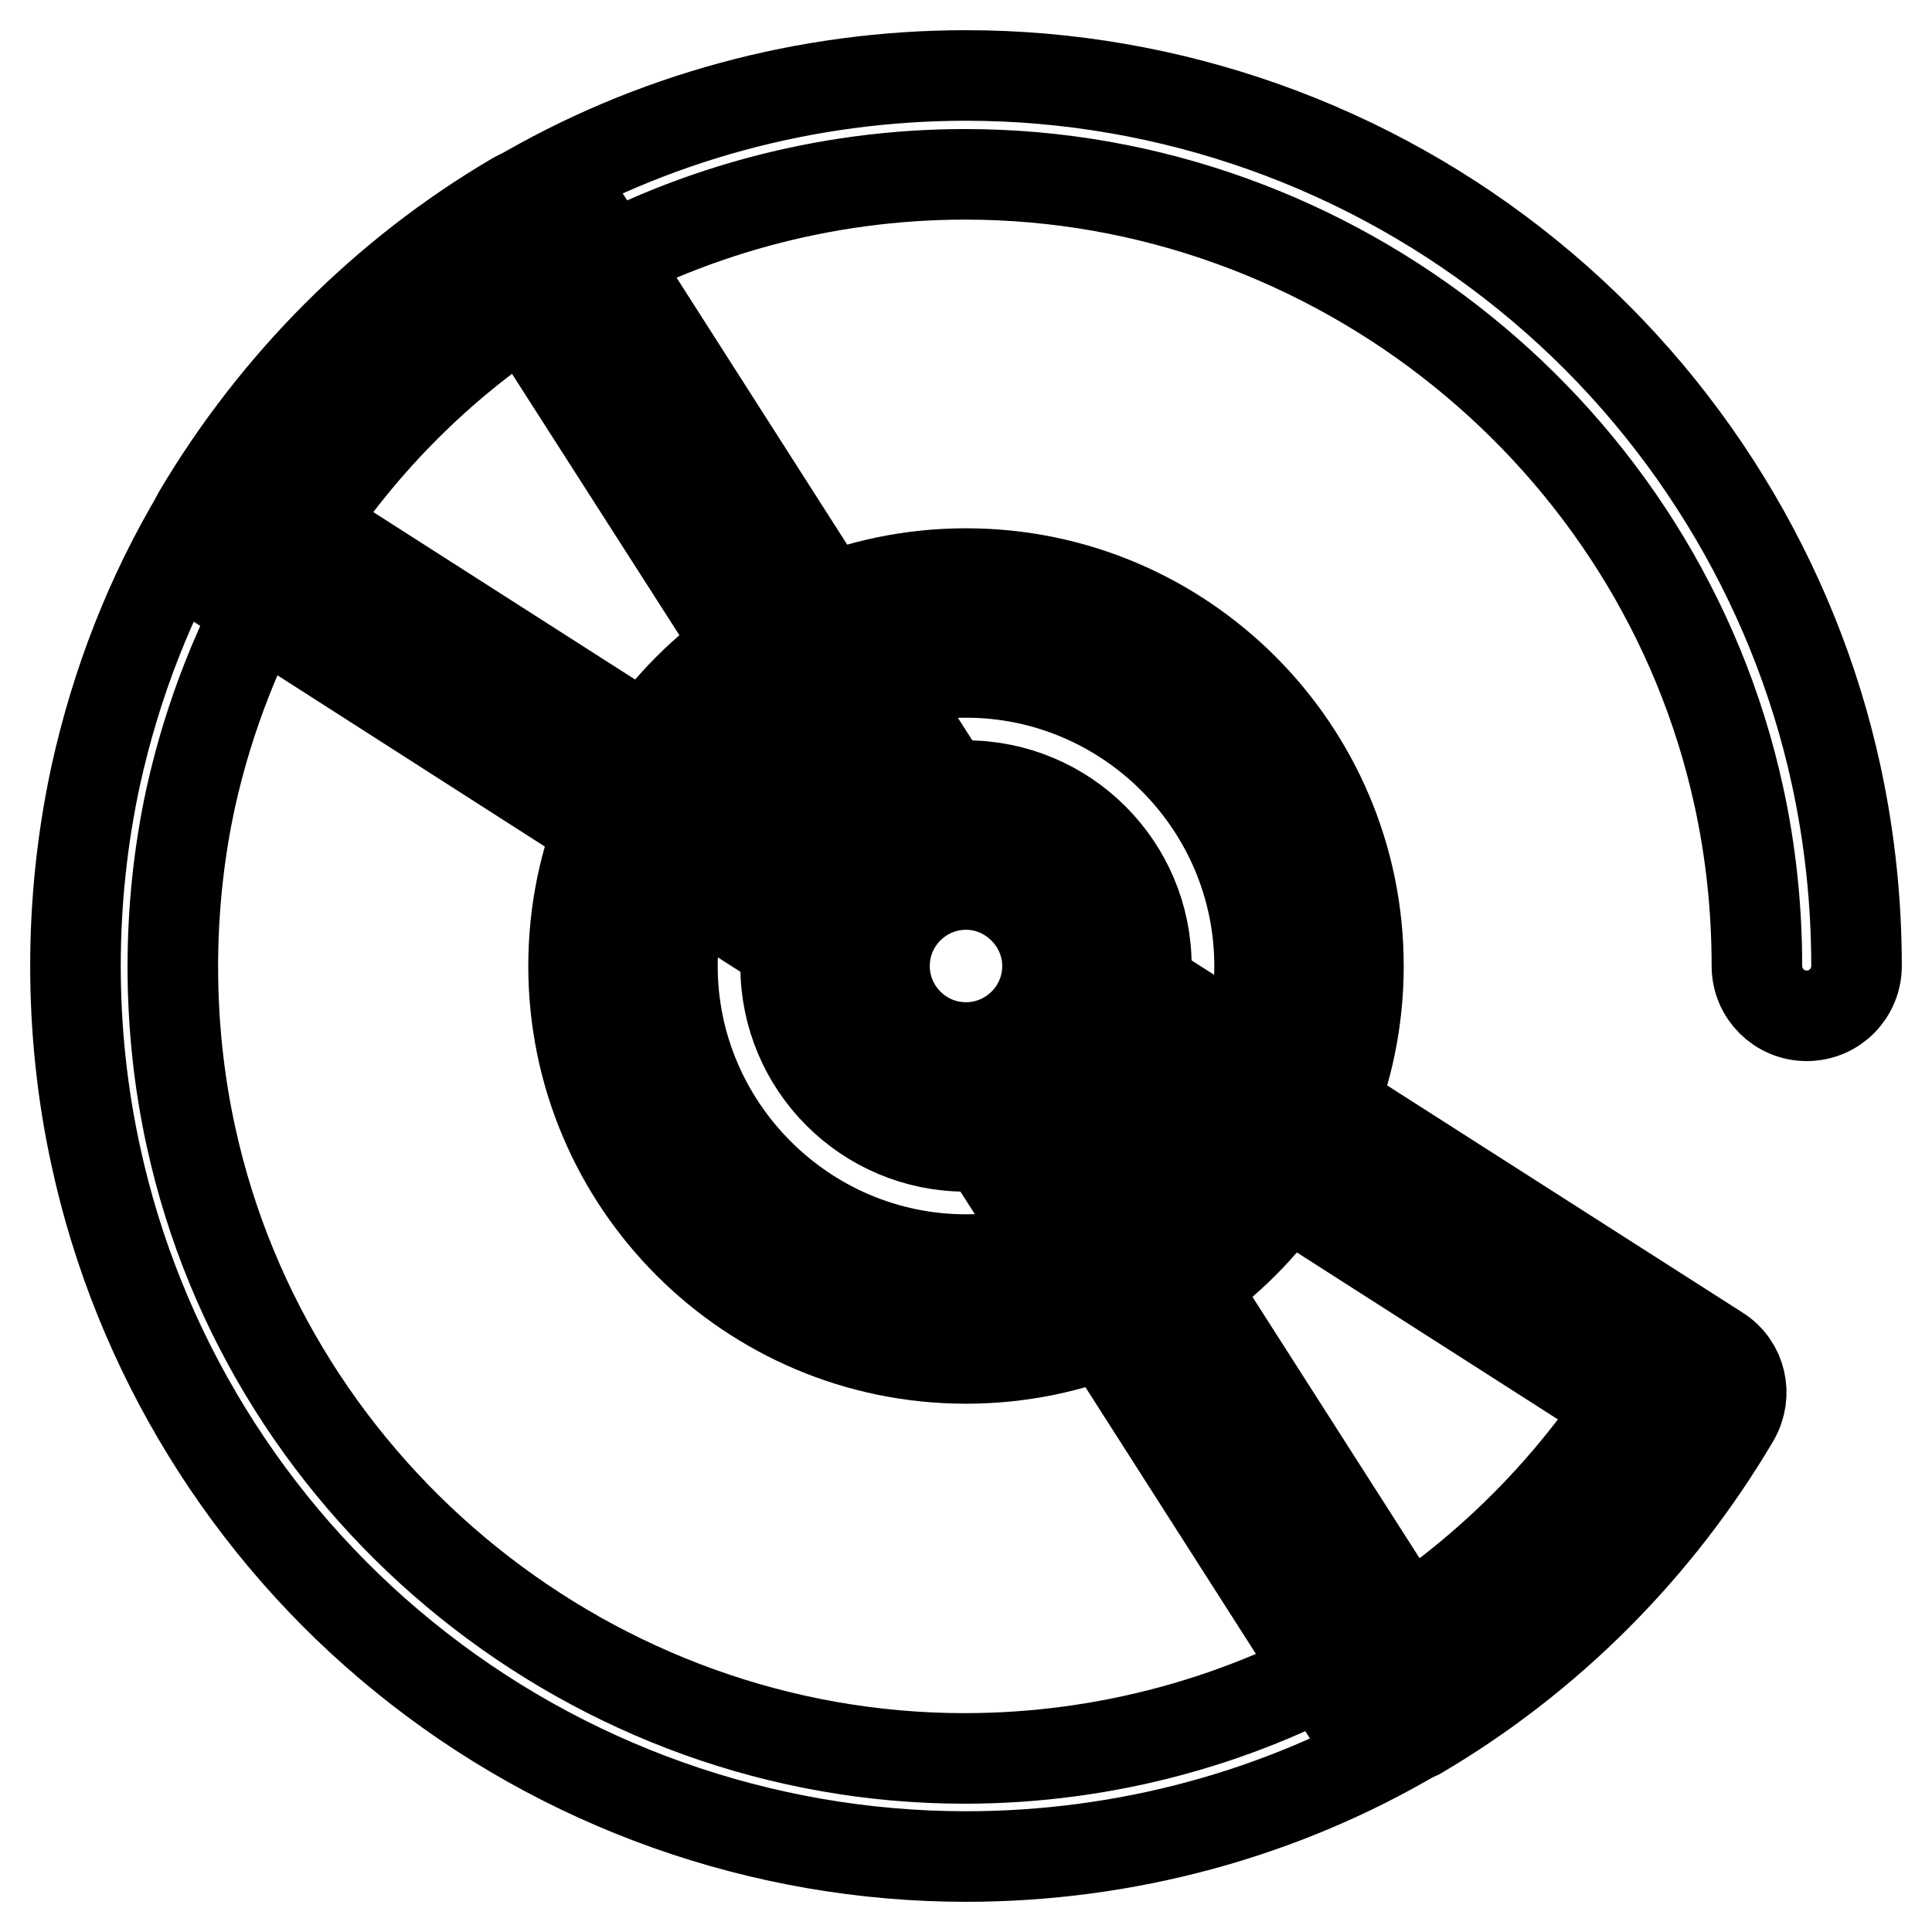
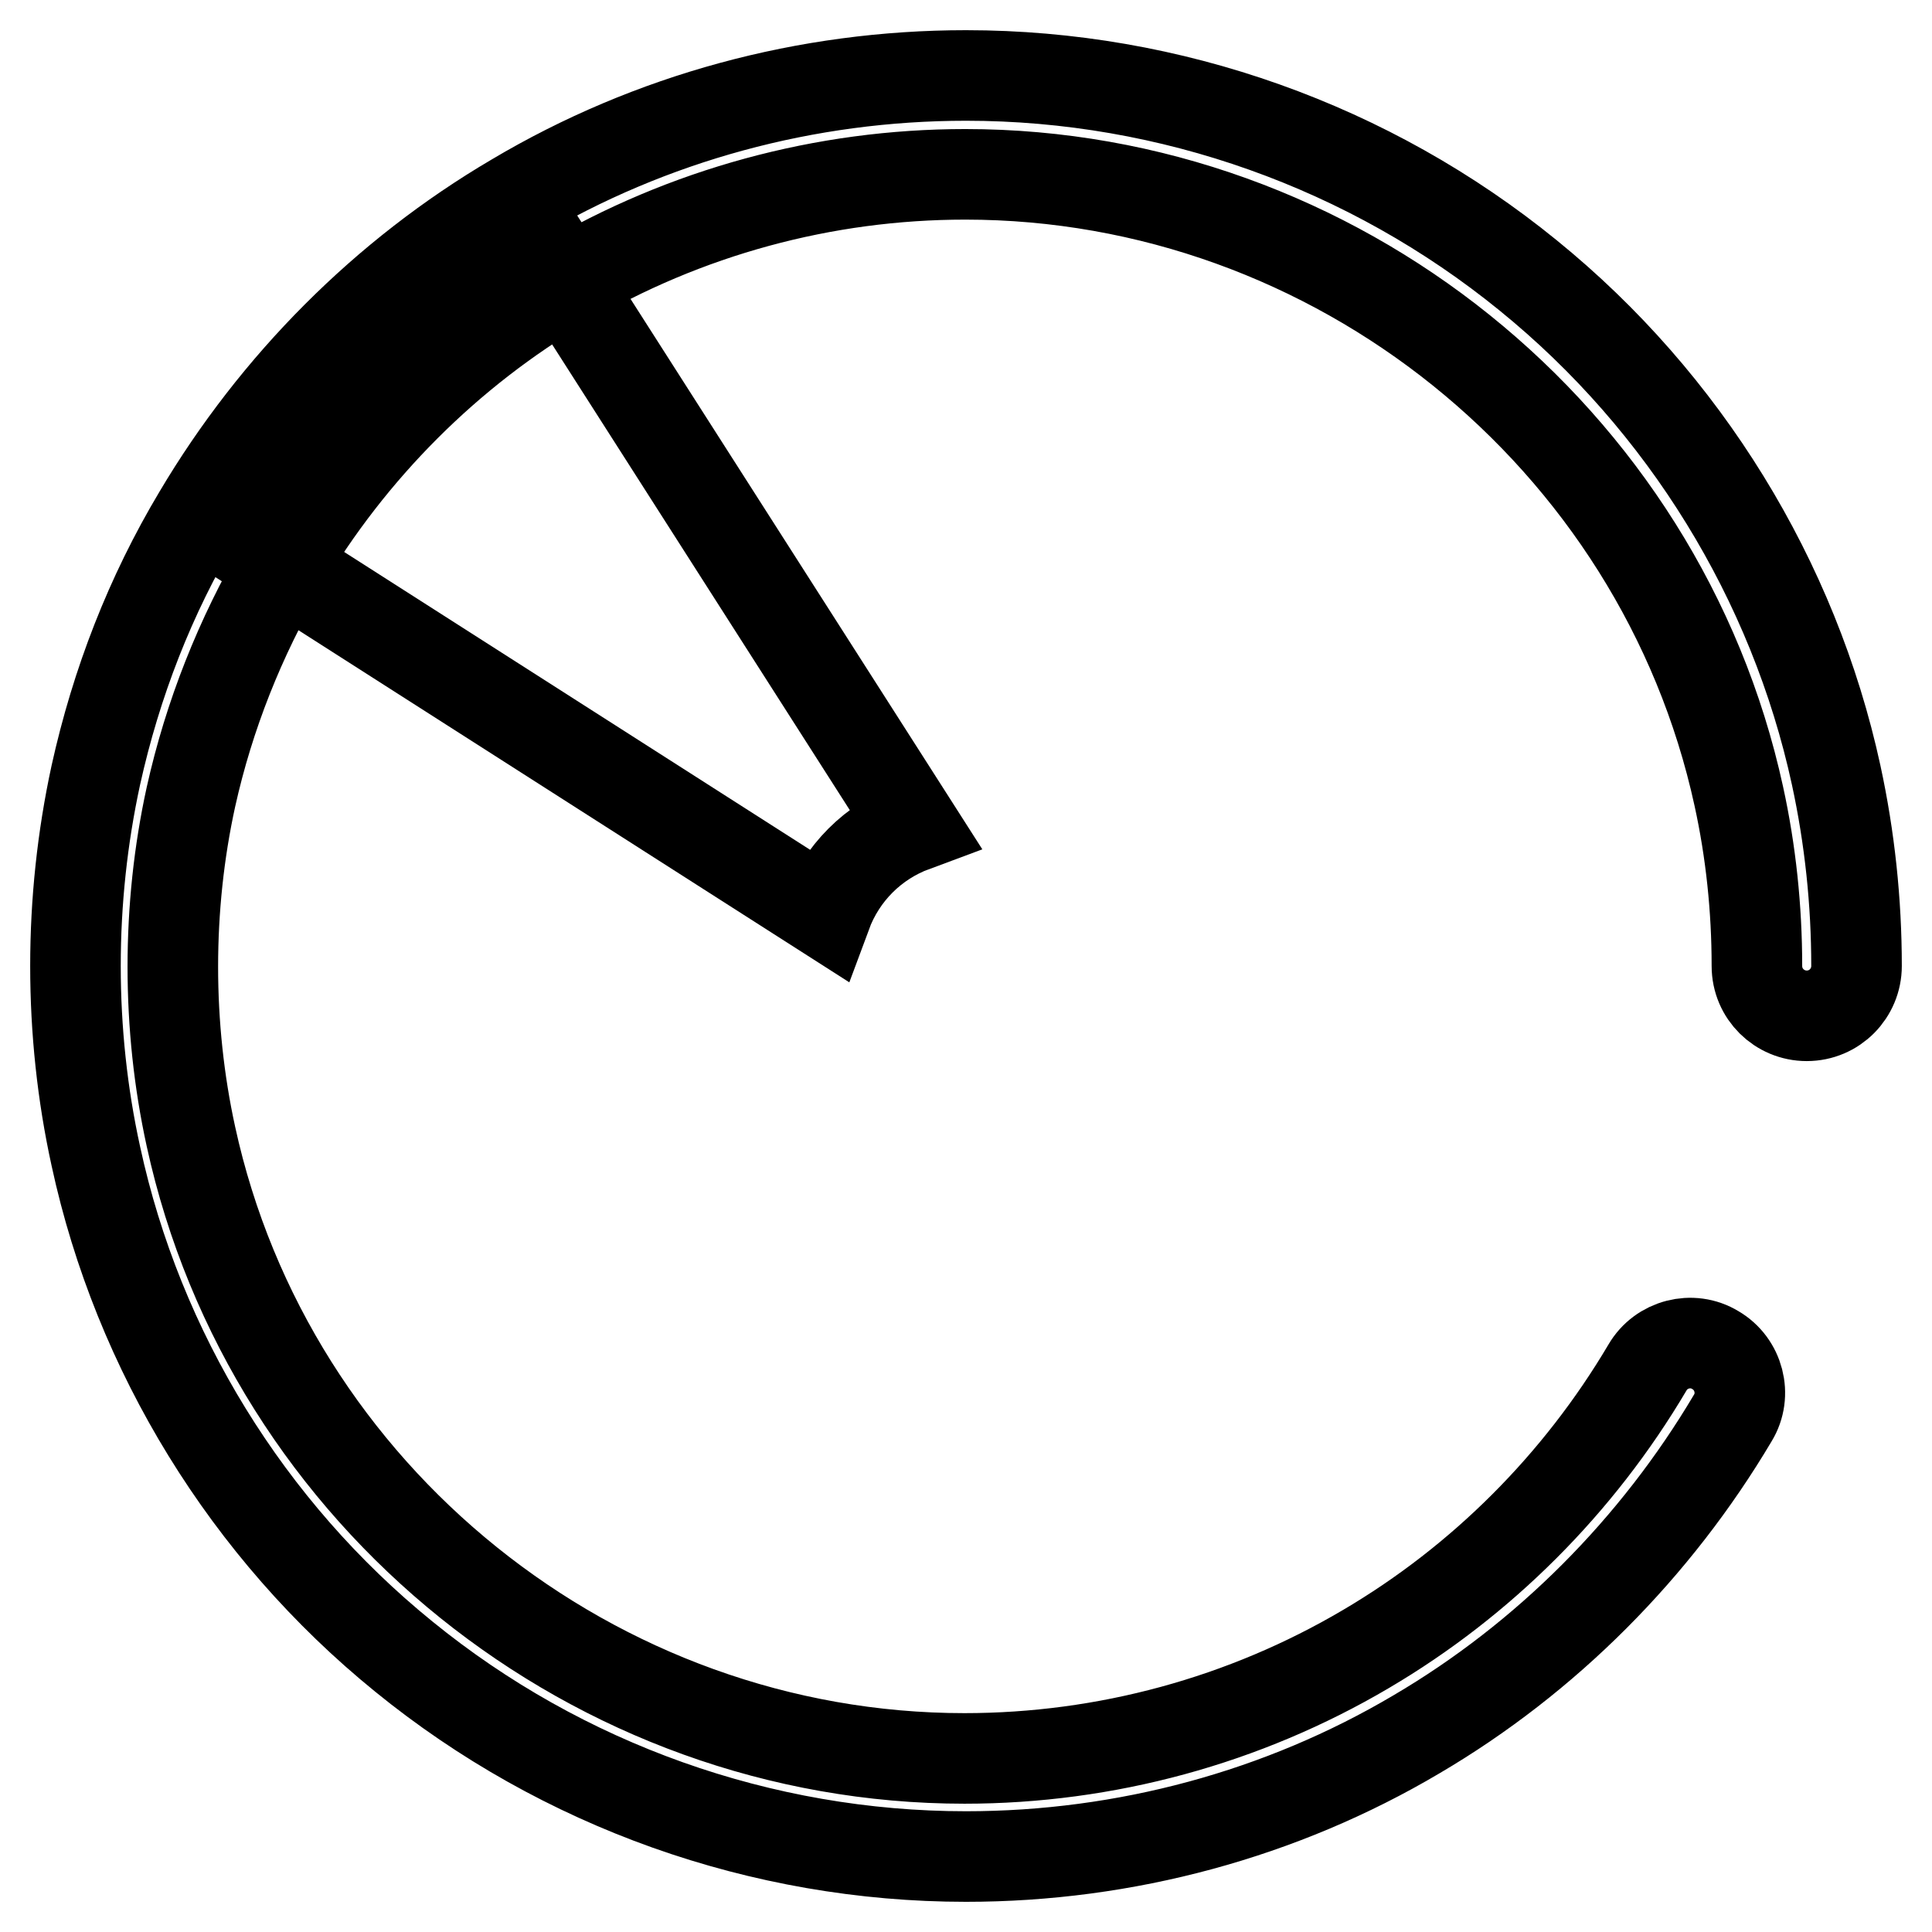
<svg xmlns="http://www.w3.org/2000/svg" version="1.1" x="0px" y="0px" viewBox="0 0 256 256" enable-background="new 0 0 256 256" xml:space="preserve">
  <g>
    <path stroke-width="12" fill-opacity="0" stroke="#000000" d="M128,246c-27.1,0-53.5-9.4-74.5-26.5c-20.7-16.8-35.2-40.4-40.8-66.3C10.9,145,10,136.5,10,128 c0-8.5,0.9-17,2.7-25.3c2.7-12.2,7.2-23.8,13.6-34.5c10.2-17.2,24.7-31.8,41.9-41.9C86.2,15.6,106.9,10,128,10 c27.1,0,53.5,9.4,74.5,26.5c20.7,16.8,35.2,40.4,40.8,66.2c1.8,8.3,2.7,16.8,2.7,25.3c0,3.6-2.9,6.6-6.6,6.6 c-3.6,0-6.6-2.9-6.6-6.6c0-7.6-0.8-15.2-2.4-22.5C220,57.8,176.9,23.1,127.9,23.1c-18.7,0-37.1,5-53.2,14.5 c-15.3,9-28.2,21.9-37.3,37.3c-5.6,9.6-9.7,19.9-12.1,30.7c-1.6,7.3-2.4,14.9-2.4,22.5c0,7.6,0.8,15.2,2.4,22.5 c10.4,47.7,53.5,82.4,102.5,82.4c18.7,0,37.1-5,53.2-14.5c15.3-9,28.2-21.9,37.3-37.3c1.8-3.1,5.9-4.2,9-2.3c3.1,1.8,4.2,5.9,2.3,9 c-10.2,17.2-24.7,31.8-41.9,41.9C169.8,240.4,149.1,246,128,246L128,246z" />
-     <path stroke-width="12" fill-opacity="0" stroke="#000000" d="M134.9,146.5l49.6,77.6c16.3-9.6,30-23.3,39.6-39.6l-77.6-49.6C144.5,140.3,140.3,144.5,134.9,146.5 L134.9,146.5z" />
-     <path stroke-width="12" fill-opacity="0" stroke="#000000" d="M184.5,230.7c-2.2,0-4.3-1.1-5.5-3l-49.6-77.6c-1.1-1.7-1.3-3.7-0.7-5.6s2.1-3.4,3.9-4.1 c3.6-1.3,6.4-4.2,7.8-7.8c0.7-1.8,2.2-3.3,4.1-3.9c1.9-0.6,3.9-0.4,5.6,0.7l77.6,49.6c3,1.9,3.9,5.8,2.1,8.9 c-10.2,17.3-24.7,31.8-41.9,41.9C186.8,230.3,185.7,230.7,184.5,230.7L184.5,230.7z M144.1,148.8l42.4,66.3 c11.3-7.6,21-17.3,28.6-28.6l-66.3-42.4C147.4,145.9,145.9,147.5,144.1,148.8z" />
    <path stroke-width="12" fill-opacity="0" stroke="#000000" d="M121.1,109.5L71.5,31.9c-16.3,9.6-30,23.3-39.6,39.6l77.6,49.6C111.5,115.7,115.7,111.5,121.1,109.5z" />
-     <path stroke-width="12" fill-opacity="0" stroke="#000000" d="M109.5,127.7c-1.2,0-2.5-0.3-3.5-1L28.4,77c-3-1.9-3.9-5.8-2.1-8.9c10.2-17.2,24.7-31.8,41.9-41.9 c3-1.8,7-0.8,8.9,2.1l49.6,77.6c1.1,1.7,1.3,3.7,0.7,5.6c-0.6,1.9-2.1,3.4-3.9,4.1c-3.6,1.3-6.4,4.2-7.8,7.8 C114.7,126,112.2,127.7,109.5,127.7L109.5,127.7z M40.9,69.5l66.3,42.4c1.3-1.7,2.9-3.3,4.7-4.7L69.5,41 C58.2,48.5,48.5,58.2,40.9,69.5z" />
-     <path stroke-width="12" fill-opacity="0" stroke="#000000" d="M173.5,128c0-25.1-20.4-45.5-45.4-45.5c-25.1,0-45.5,20.4-45.5,45.5c0,25.1,20.4,45.4,45.5,45.4 C153.1,173.5,173.5,153.1,173.5,128z M110.7,128c0-9.6,7.8-17.3,17.3-17.3s17.3,7.8,17.3,17.3c0,9.6-7.8,17.3-17.3,17.3 S110.7,137.6,110.7,128z" />
-     <path stroke-width="12" fill-opacity="0" stroke="#000000" d="M128,180c-28.7,0-52-23.3-52-52c0-28.7,23.3-52,52-52c28.7,0,52,23.3,52,52C180,156.7,156.7,180,128,180z  M128,89.1c-21.4,0-38.9,17.5-38.9,38.9c0,21.4,17.5,38.9,38.9,38.9c21.4,0,38.9-17.5,38.9-38.9C166.9,106.6,149.4,89.1,128,89.1z  M128,151.9c-13.2,0-23.9-10.7-23.9-23.9c0-13.2,10.7-23.9,23.9-23.9c13.2,0,23.9,10.7,23.9,23.9 C151.9,141.2,141.2,151.9,128,151.9z M128,117.2c-5.9,0-10.8,4.8-10.8,10.8c0,5.9,4.8,10.8,10.8,10.8c5.9,0,10.8-4.8,10.8-10.8 C138.8,122.1,133.9,117.2,128,117.2z" />
  </g>
</svg>